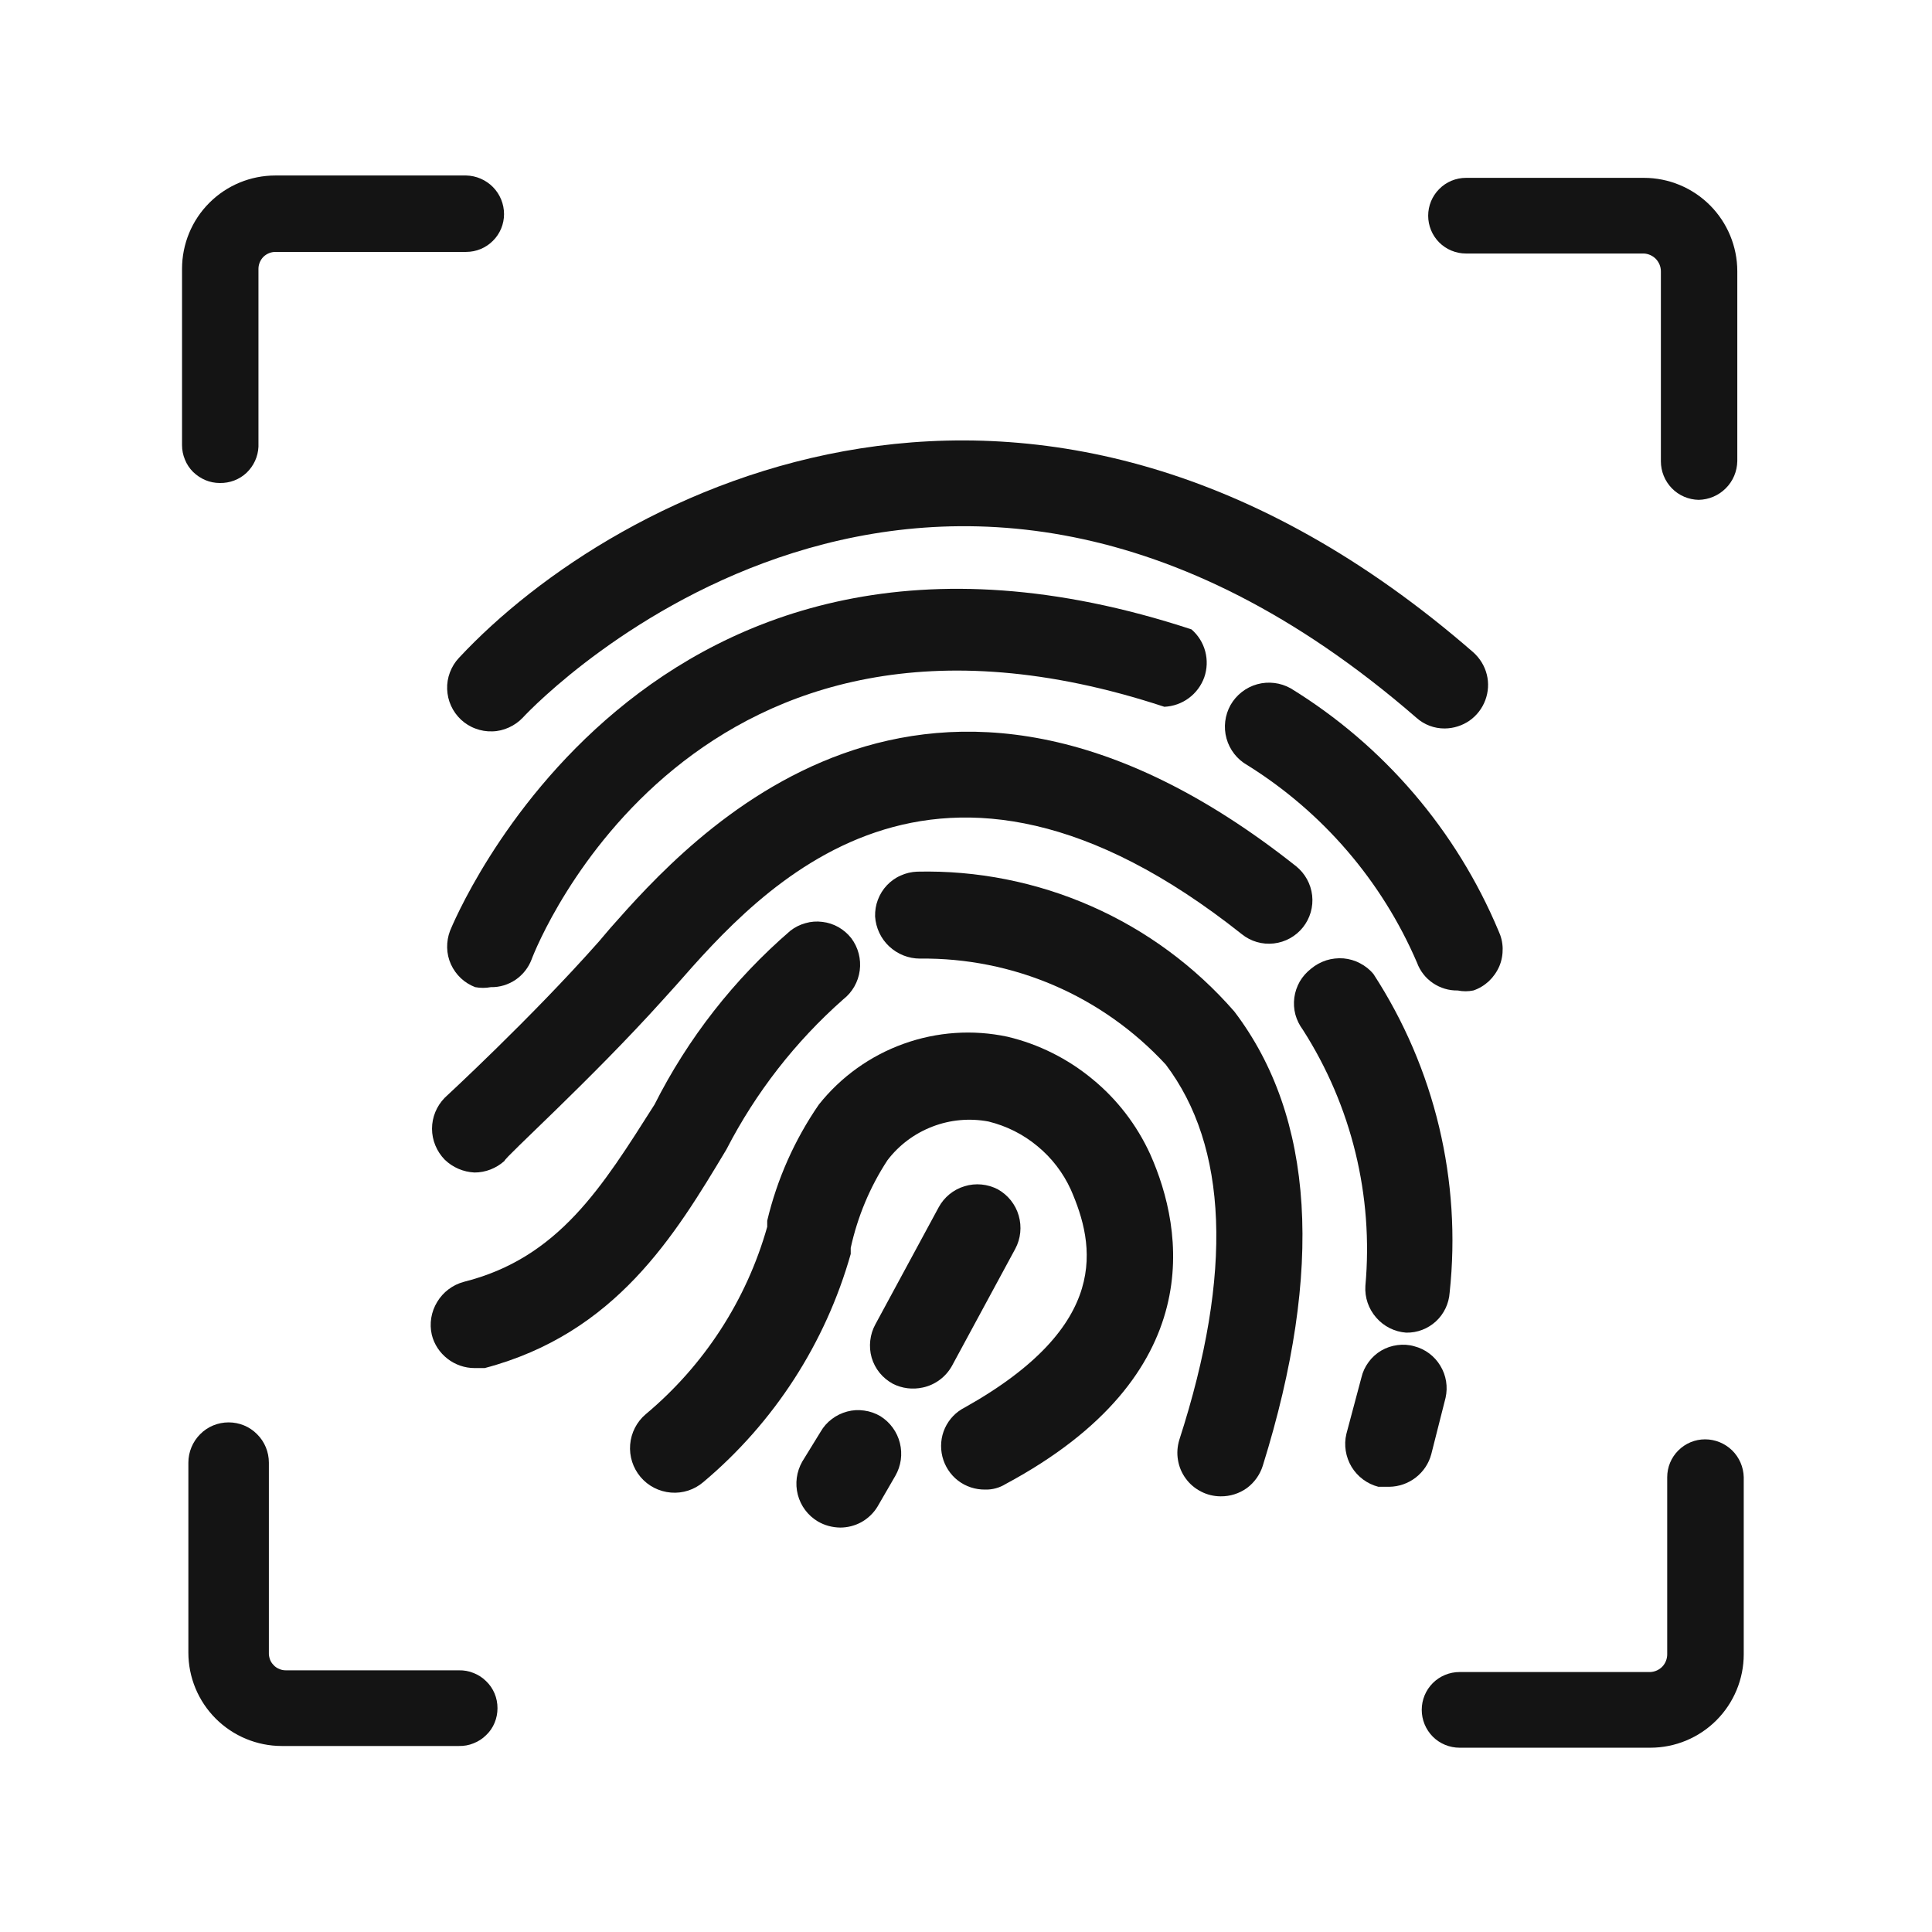
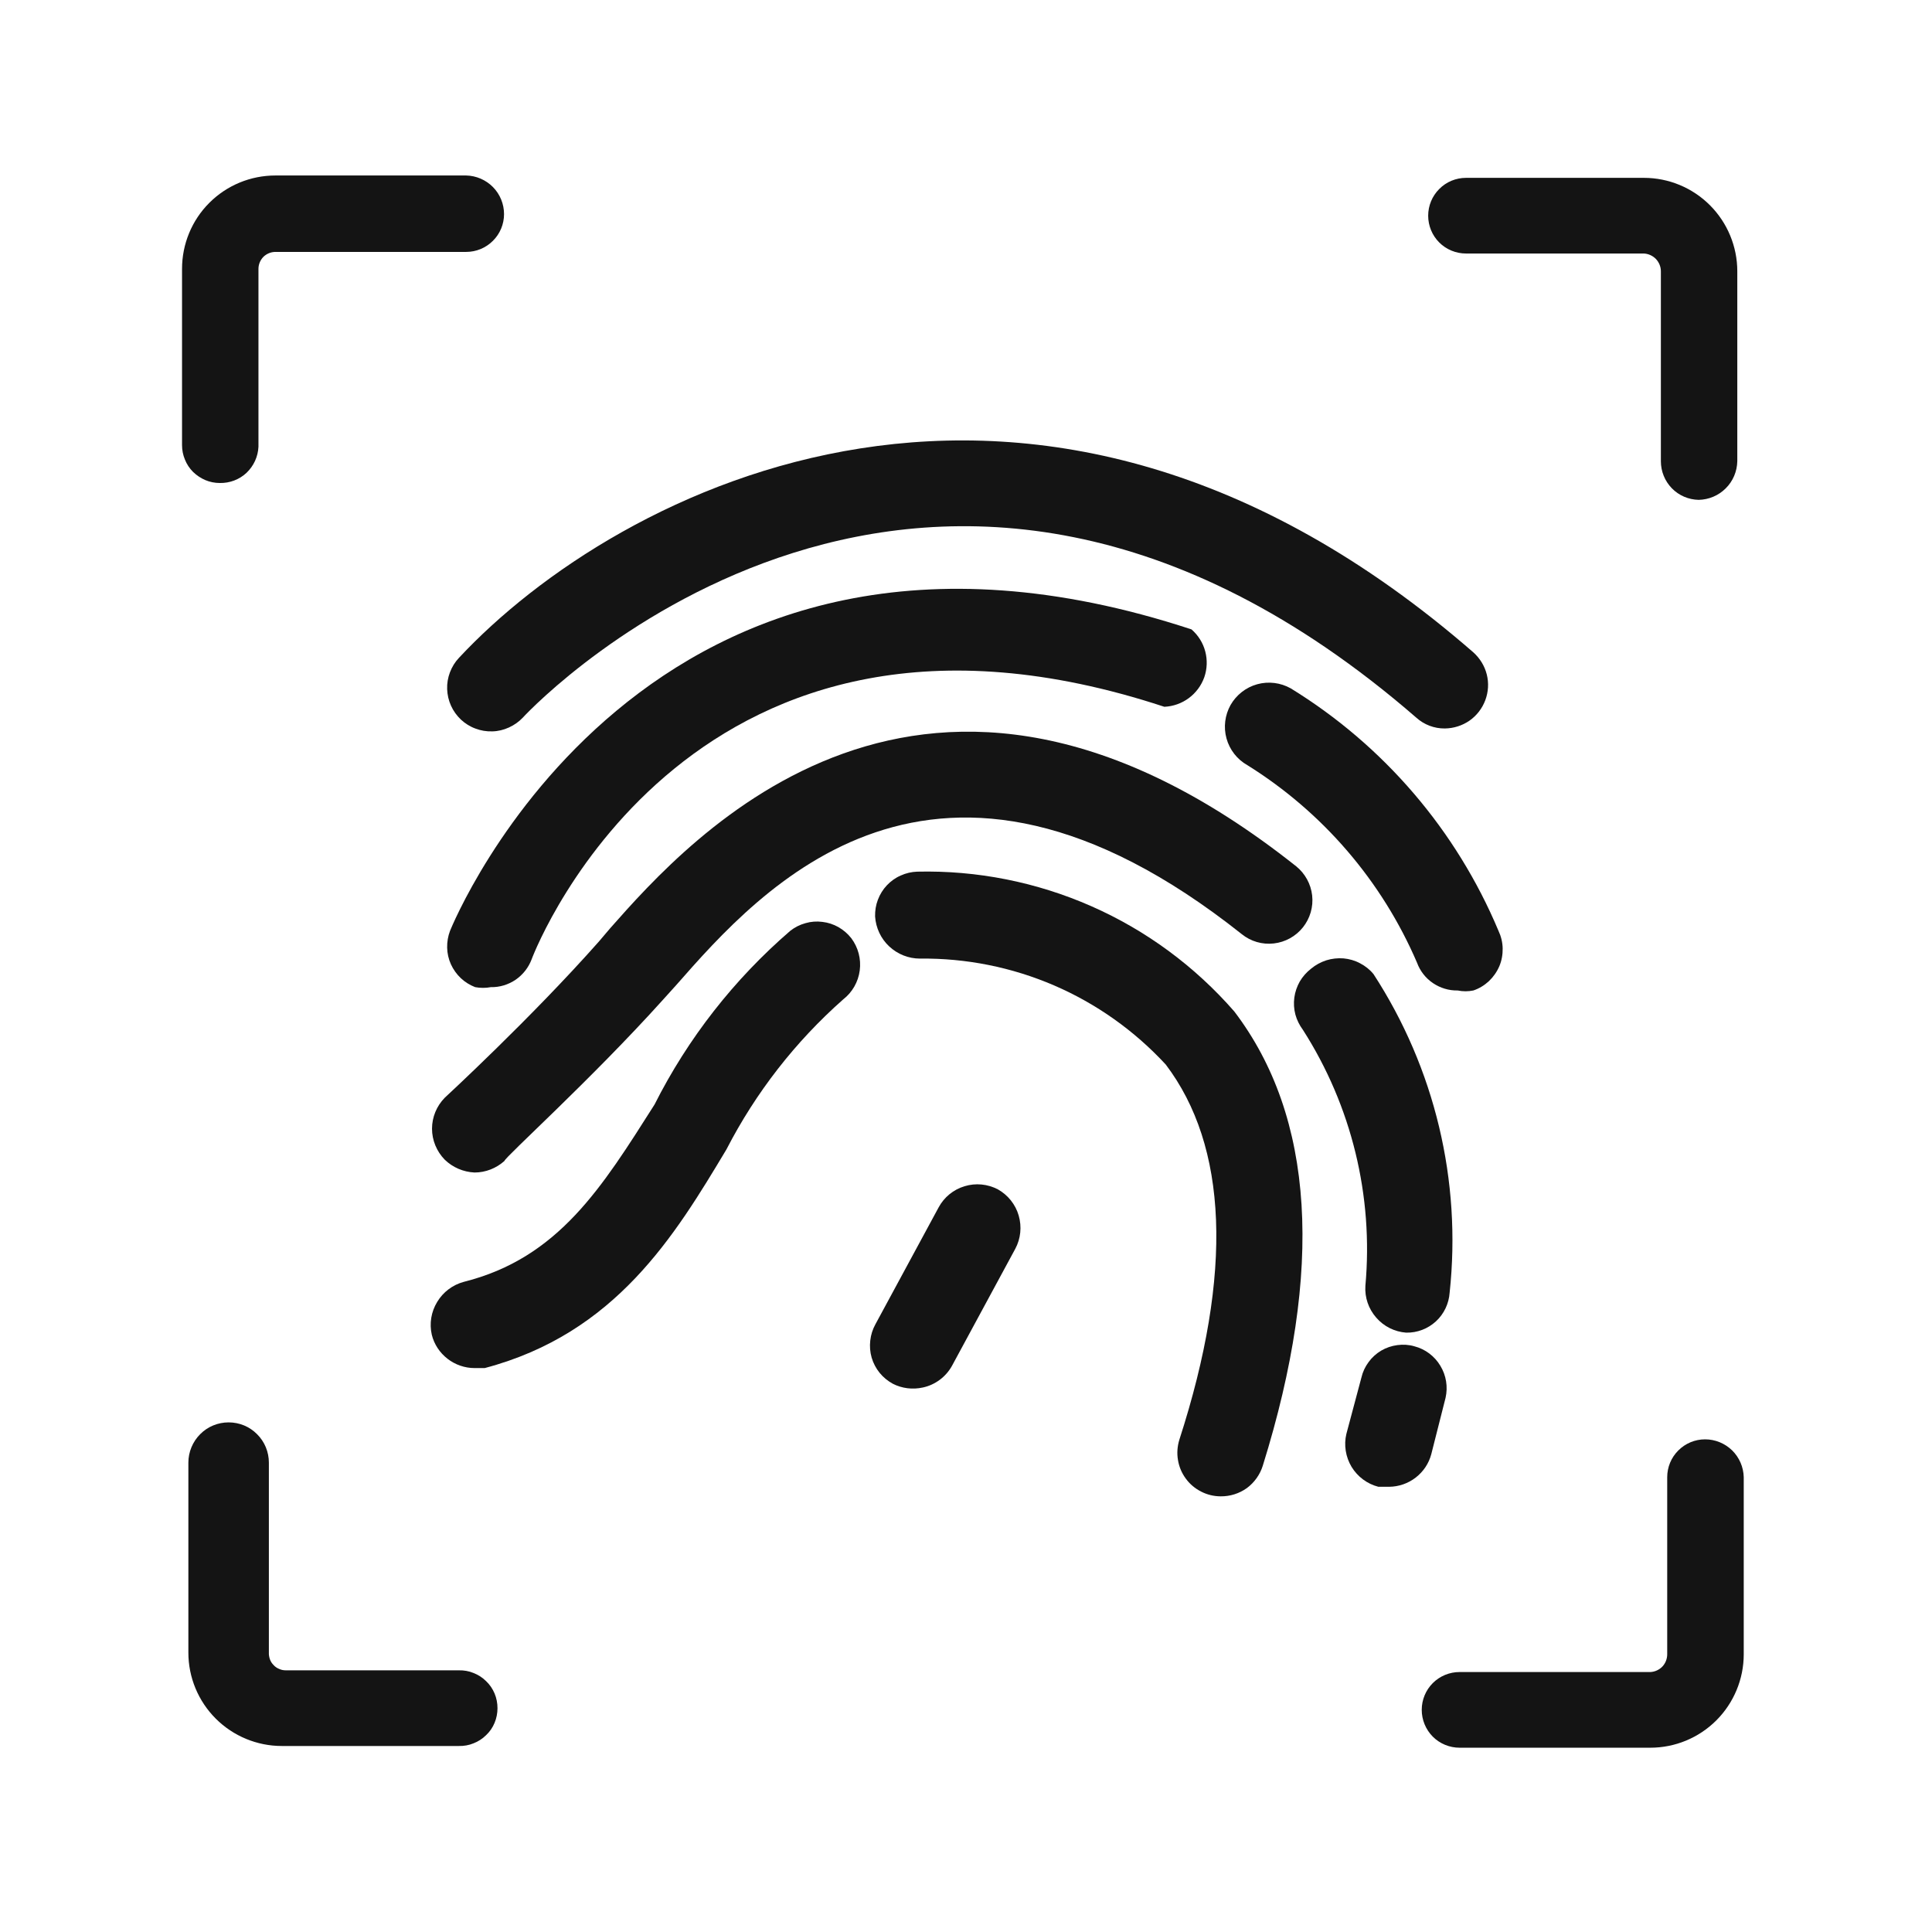
<svg xmlns="http://www.w3.org/2000/svg" width="18" height="18" viewBox="0 0 18 18" fill="none">
  <path d="M4.871 6.686C5.022 6.521 8.666 2.757 13.195 6.686C13.268 6.752 13.363 6.788 13.461 6.787C13.543 6.786 13.623 6.761 13.691 6.714C13.758 6.667 13.809 6.601 13.838 6.524C13.867 6.447 13.872 6.363 13.852 6.284C13.832 6.204 13.788 6.133 13.727 6.078C9.634 2.517 5.744 4.554 4.276 6.129C4.239 6.168 4.211 6.214 4.192 6.264C4.173 6.314 4.164 6.367 4.166 6.421C4.168 6.474 4.18 6.527 4.202 6.575C4.224 6.624 4.256 6.668 4.295 6.705C4.334 6.741 4.38 6.77 4.43 6.788C4.48 6.807 4.533 6.816 4.587 6.814C4.64 6.813 4.693 6.8 4.741 6.778C4.79 6.756 4.834 6.725 4.871 6.686Z" fill="#141414" />
  <path d="M4.427 9.197C4.476 9.206 4.525 9.206 4.573 9.197C4.655 9.199 4.736 9.174 4.804 9.128C4.872 9.081 4.924 9.015 4.953 8.938C5.009 8.786 6.471 5.142 10.848 6.585C10.931 6.581 11.01 6.553 11.076 6.504C11.142 6.455 11.192 6.388 11.22 6.31C11.247 6.232 11.25 6.148 11.229 6.069C11.208 5.989 11.163 5.918 11.101 5.864C6.003 4.187 4.212 8.628 4.193 8.672C4.174 8.722 4.165 8.775 4.166 8.829C4.167 8.882 4.179 8.935 4.201 8.984C4.223 9.032 4.254 9.076 4.293 9.113C4.332 9.15 4.378 9.178 4.427 9.197Z" fill="#141414" />
  <path d="M13.961 8.672C13.568 7.735 12.891 6.945 12.025 6.413C11.93 6.36 11.818 6.346 11.713 6.375C11.608 6.404 11.519 6.474 11.465 6.568C11.412 6.663 11.398 6.775 11.427 6.88C11.456 6.985 11.526 7.075 11.62 7.128C12.323 7.566 12.875 8.208 13.202 8.969C13.23 9.046 13.282 9.113 13.35 9.159C13.418 9.205 13.499 9.23 13.581 9.228C13.629 9.238 13.679 9.238 13.727 9.228C13.781 9.21 13.83 9.18 13.872 9.141C13.913 9.102 13.946 9.055 13.969 9.002C13.991 8.95 14.001 8.893 14 8.836C13.999 8.779 13.985 8.723 13.961 8.672Z" fill="#141414" />
  <path d="M4.421 10.924C4.524 10.924 4.623 10.885 4.7 10.816C4.7 10.785 5.509 10.057 6.18 9.311L6.3 9.178C7.084 8.286 8.71 6.433 11.569 8.703C11.653 8.771 11.76 8.802 11.867 8.79C11.974 8.778 12.072 8.724 12.139 8.64C12.206 8.556 12.237 8.449 12.225 8.342C12.213 8.236 12.159 8.138 12.076 8.071C8.615 5.325 6.414 7.824 5.686 8.647L5.579 8.773C4.946 9.488 4.149 10.222 4.143 10.228C4.068 10.305 4.025 10.408 4.025 10.516C4.025 10.623 4.068 10.727 4.143 10.804C4.218 10.877 4.317 10.919 4.421 10.924Z" fill="#141414" />
  <path d="M6.768 10.709C7.041 10.179 7.41 9.705 7.856 9.311C7.941 9.245 7.996 9.148 8.01 9.042C8.024 8.935 7.996 8.828 7.932 8.742C7.899 8.7 7.859 8.665 7.812 8.638C7.766 8.612 7.715 8.595 7.662 8.589C7.609 8.582 7.555 8.586 7.504 8.601C7.453 8.615 7.405 8.639 7.363 8.672C6.839 9.124 6.409 9.674 6.098 10.291C5.611 11.057 5.206 11.721 4.32 11.943C4.217 11.971 4.128 12.038 4.073 12.13C4.017 12.222 3.999 12.331 4.023 12.436C4.045 12.525 4.097 12.603 4.169 12.659C4.241 12.715 4.33 12.746 4.421 12.746H4.516C5.737 12.423 6.287 11.512 6.768 10.709Z" fill="#141414" />
  <path d="M8.545 8.121C8.492 8.123 8.44 8.135 8.392 8.157C8.343 8.178 8.299 8.21 8.263 8.248C8.226 8.287 8.198 8.333 8.179 8.383C8.16 8.432 8.152 8.485 8.153 8.538C8.16 8.645 8.207 8.745 8.284 8.817C8.362 8.89 8.464 8.931 8.571 8.931C9 8.926 9.426 9.011 9.821 9.181C10.215 9.351 10.569 9.602 10.861 9.918C11.436 10.677 11.493 11.853 10.987 13.416C10.969 13.476 10.964 13.54 10.975 13.603C10.985 13.665 11.01 13.725 11.048 13.776C11.085 13.827 11.134 13.868 11.191 13.897C11.247 13.926 11.31 13.941 11.373 13.941C11.46 13.942 11.546 13.915 11.617 13.864C11.687 13.812 11.739 13.739 11.765 13.656C12.335 11.828 12.246 10.405 11.5 9.424C11.133 9.003 10.679 8.668 10.168 8.443C9.657 8.218 9.103 8.108 8.545 8.121Z" fill="#141414" />
-   <path d="M9.387 9.659C9.064 9.59 8.729 9.613 8.418 9.725C8.107 9.837 7.834 10.033 7.629 10.291C7.403 10.619 7.24 10.986 7.148 11.373V11.43C6.955 12.113 6.56 12.721 6.016 13.176C5.932 13.247 5.88 13.349 5.871 13.459C5.862 13.568 5.897 13.677 5.968 13.761C6.039 13.845 6.141 13.897 6.251 13.906C6.361 13.915 6.469 13.88 6.553 13.808C7.213 13.253 7.691 12.513 7.926 11.683V11.626C7.99 11.335 8.105 11.059 8.268 10.81C8.376 10.668 8.521 10.56 8.688 10.496C8.854 10.432 9.035 10.416 9.21 10.449C9.377 10.49 9.533 10.568 9.665 10.678C9.798 10.787 9.904 10.925 9.976 11.082C10.203 11.601 10.355 12.347 8.989 13.113C8.907 13.154 8.842 13.222 8.804 13.305C8.766 13.388 8.758 13.482 8.78 13.571C8.802 13.659 8.853 13.738 8.925 13.794C8.998 13.85 9.087 13.879 9.178 13.878C9.245 13.88 9.311 13.862 9.368 13.827C11.266 12.809 11.032 11.461 10.716 10.753C10.592 10.482 10.408 10.242 10.177 10.053C9.947 9.863 9.677 9.728 9.387 9.659Z" fill="#141414" />
  <path d="M9.297 11.081C9.201 11.031 9.09 11.02 8.986 11.052C8.883 11.083 8.796 11.154 8.745 11.249L8.156 12.338C8.13 12.385 8.114 12.436 8.108 12.49C8.102 12.543 8.106 12.597 8.121 12.649C8.136 12.7 8.161 12.748 8.195 12.79C8.229 12.832 8.271 12.866 8.318 12.892C8.404 12.936 8.503 12.948 8.598 12.927C8.655 12.915 8.709 12.89 8.756 12.855C8.803 12.82 8.842 12.775 8.87 12.724L9.459 11.635C9.51 11.54 9.521 11.429 9.491 11.325C9.461 11.221 9.391 11.134 9.297 11.081Z" fill="#141414" />
-   <path d="M8.202 13.194C8.156 13.167 8.105 13.149 8.052 13.142C7.999 13.134 7.945 13.137 7.893 13.151C7.841 13.165 7.793 13.188 7.75 13.221C7.707 13.253 7.672 13.293 7.645 13.34L7.474 13.618C7.421 13.712 7.406 13.822 7.433 13.926C7.46 14.03 7.527 14.12 7.62 14.175C7.683 14.212 7.755 14.231 7.828 14.232C7.898 14.232 7.967 14.214 8.028 14.18C8.089 14.145 8.14 14.096 8.176 14.036L8.341 13.751C8.395 13.658 8.41 13.548 8.384 13.444C8.358 13.34 8.293 13.251 8.202 13.194Z" fill="#141414" />
  <path d="M12.215 9.025C12.173 9.058 12.137 9.098 12.11 9.144C12.084 9.19 12.066 9.241 12.059 9.294C12.052 9.347 12.055 9.401 12.069 9.453C12.083 9.504 12.107 9.552 12.139 9.595C12.592 10.303 12.797 11.142 12.721 11.98C12.714 12.088 12.75 12.194 12.822 12.276C12.893 12.358 12.993 12.408 13.101 12.416C13.204 12.418 13.303 12.38 13.378 12.311C13.454 12.241 13.499 12.145 13.506 12.043C13.618 11.002 13.368 9.954 12.797 9.076C12.763 9.034 12.72 9 12.672 8.975C12.624 8.949 12.571 8.934 12.517 8.929C12.463 8.925 12.408 8.931 12.357 8.947C12.305 8.964 12.257 8.99 12.215 9.025Z" fill="#141414" />
  <path d="M13.177 12.543C13.126 12.528 13.072 12.525 13.019 12.532C12.966 12.539 12.915 12.556 12.869 12.583C12.822 12.611 12.782 12.647 12.751 12.69C12.719 12.733 12.696 12.782 12.684 12.834L12.544 13.359C12.519 13.463 12.537 13.574 12.592 13.666C12.648 13.758 12.737 13.825 12.842 13.852H12.943C13.032 13.851 13.119 13.821 13.19 13.766C13.261 13.711 13.312 13.635 13.335 13.548L13.468 13.023C13.491 12.921 13.474 12.814 13.419 12.724C13.365 12.634 13.278 12.569 13.177 12.543Z" fill="#141414" />
  <path d="M2.048 4.5C2.002 4.5 1.956 4.491 1.913 4.473C1.871 4.455 1.832 4.429 1.799 4.397C1.766 4.364 1.74 4.325 1.723 4.282C1.705 4.239 1.696 4.194 1.696 4.147V2.505C1.696 2.274 1.787 2.053 1.95 1.89C2.114 1.726 2.335 1.635 2.566 1.635H4.343C4.437 1.637 4.527 1.676 4.593 1.743C4.659 1.81 4.696 1.901 4.696 1.995C4.696 2.088 4.659 2.178 4.592 2.244C4.526 2.31 4.437 2.347 4.343 2.347H2.566C2.524 2.347 2.484 2.364 2.454 2.393C2.425 2.423 2.408 2.463 2.408 2.505V4.162C2.404 4.254 2.364 4.341 2.297 4.405C2.23 4.468 2.14 4.502 2.048 4.5Z" fill="#141414" />
  <path d="M4.635 15.915C4.635 15.961 4.626 16.008 4.608 16.051C4.59 16.095 4.563 16.134 4.529 16.166C4.496 16.199 4.456 16.225 4.412 16.242C4.369 16.26 4.322 16.268 4.275 16.267H2.625C2.395 16.267 2.173 16.175 2.01 16.012C1.847 15.849 1.755 15.628 1.755 15.397V13.627C1.755 13.528 1.795 13.432 1.865 13.362C1.935 13.291 2.031 13.252 2.13 13.252C2.23 13.252 2.325 13.291 2.395 13.362C2.466 13.432 2.505 13.528 2.505 13.627V15.397C2.504 15.418 2.508 15.44 2.515 15.46C2.522 15.48 2.534 15.498 2.549 15.513C2.563 15.529 2.581 15.541 2.601 15.549C2.62 15.558 2.641 15.562 2.663 15.562H4.275C4.322 15.561 4.369 15.569 4.412 15.587C4.456 15.604 4.496 15.63 4.529 15.663C4.563 15.695 4.59 15.735 4.608 15.778C4.626 15.821 4.635 15.868 4.635 15.915Z" fill="#141414" />
  <path d="M15.886 13.41C15.98 13.41 16.07 13.447 16.138 13.513C16.205 13.579 16.244 13.669 16.246 13.763V15.413C16.246 15.643 16.154 15.865 15.991 16.028C15.828 16.191 15.607 16.283 15.376 16.283H13.598C13.505 16.283 13.415 16.246 13.349 16.18C13.283 16.113 13.246 16.024 13.246 15.93C13.246 15.837 13.283 15.747 13.349 15.681C13.415 15.615 13.505 15.578 13.598 15.578H15.376C15.418 15.576 15.458 15.558 15.488 15.527C15.517 15.496 15.533 15.455 15.533 15.413V13.763C15.533 13.669 15.57 13.58 15.636 13.514C15.703 13.447 15.792 13.41 15.886 13.41Z" fill="#141414" />
  <path d="M13.306 2.01C13.306 1.916 13.343 1.827 13.409 1.761C13.475 1.694 13.565 1.657 13.659 1.657H15.316C15.547 1.657 15.768 1.749 15.931 1.912C16.094 2.075 16.186 2.297 16.186 2.527V4.297C16.184 4.392 16.146 4.483 16.078 4.55C16.011 4.617 15.921 4.655 15.826 4.657C15.732 4.655 15.642 4.617 15.576 4.549C15.511 4.482 15.474 4.392 15.474 4.297V2.527C15.474 2.485 15.457 2.444 15.428 2.413C15.399 2.383 15.358 2.364 15.316 2.362H13.659C13.565 2.362 13.475 2.325 13.409 2.259C13.343 2.193 13.306 2.103 13.306 2.01Z" fill="#141414" />
</svg>